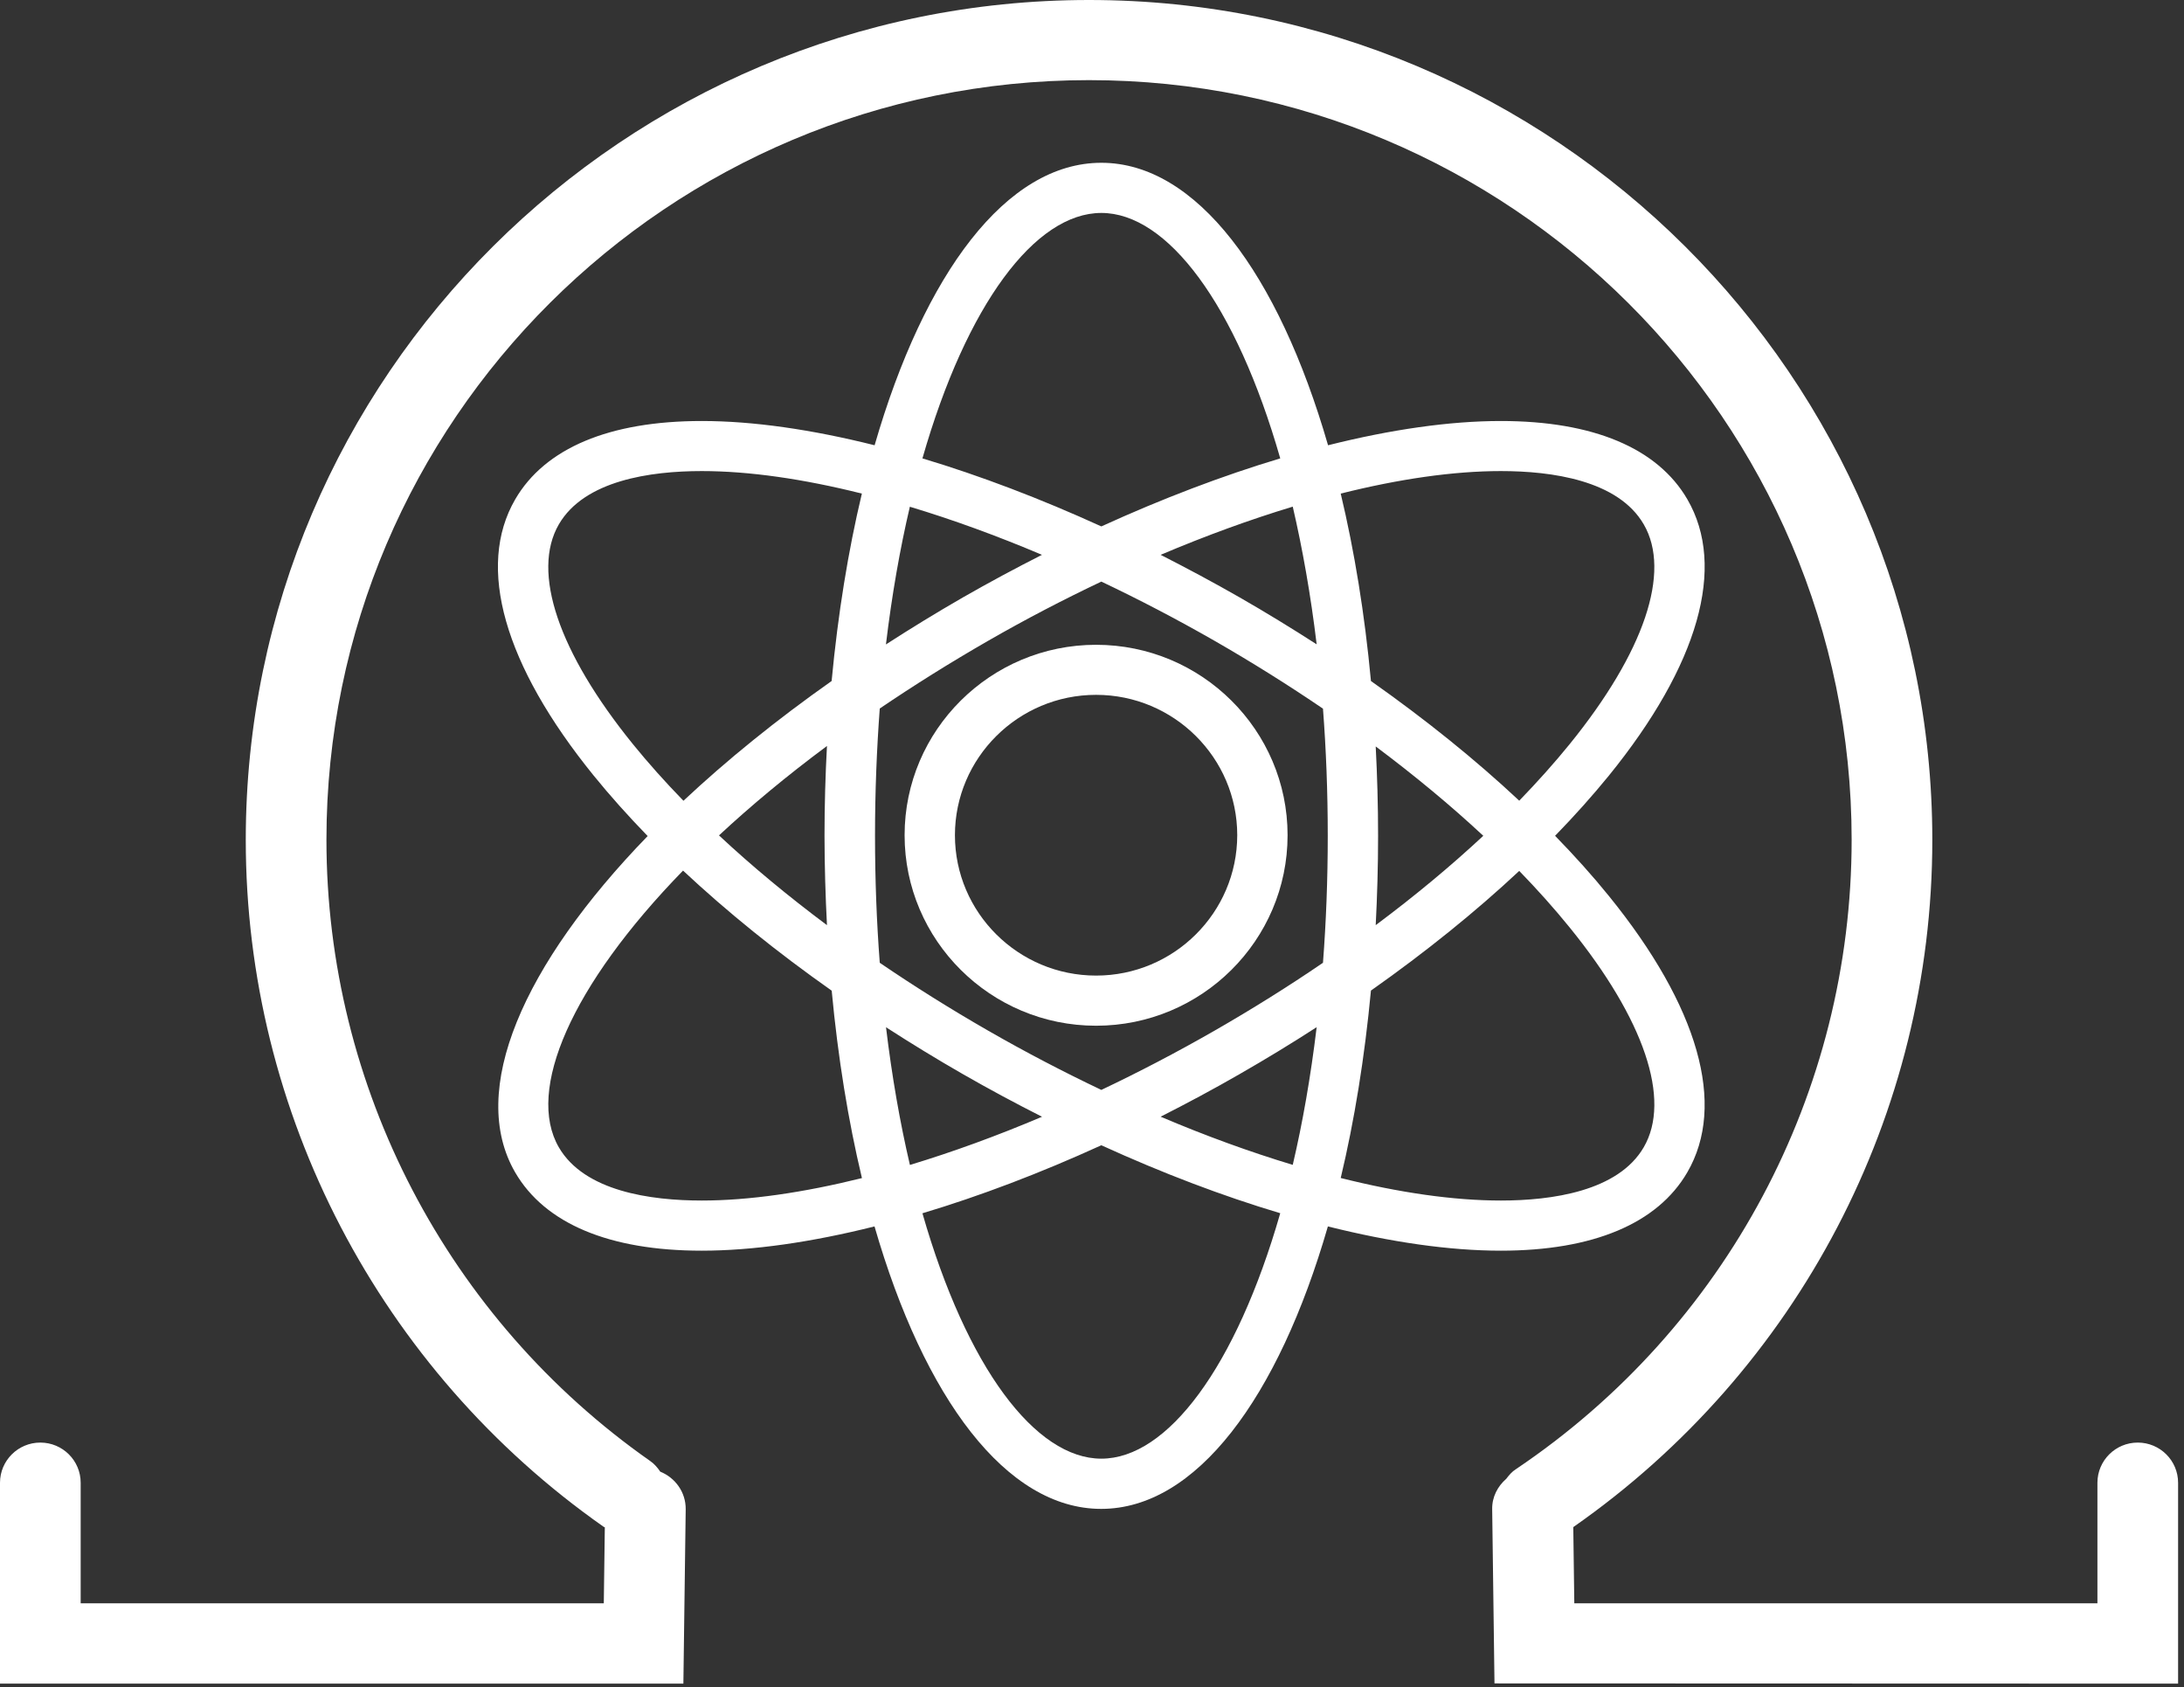
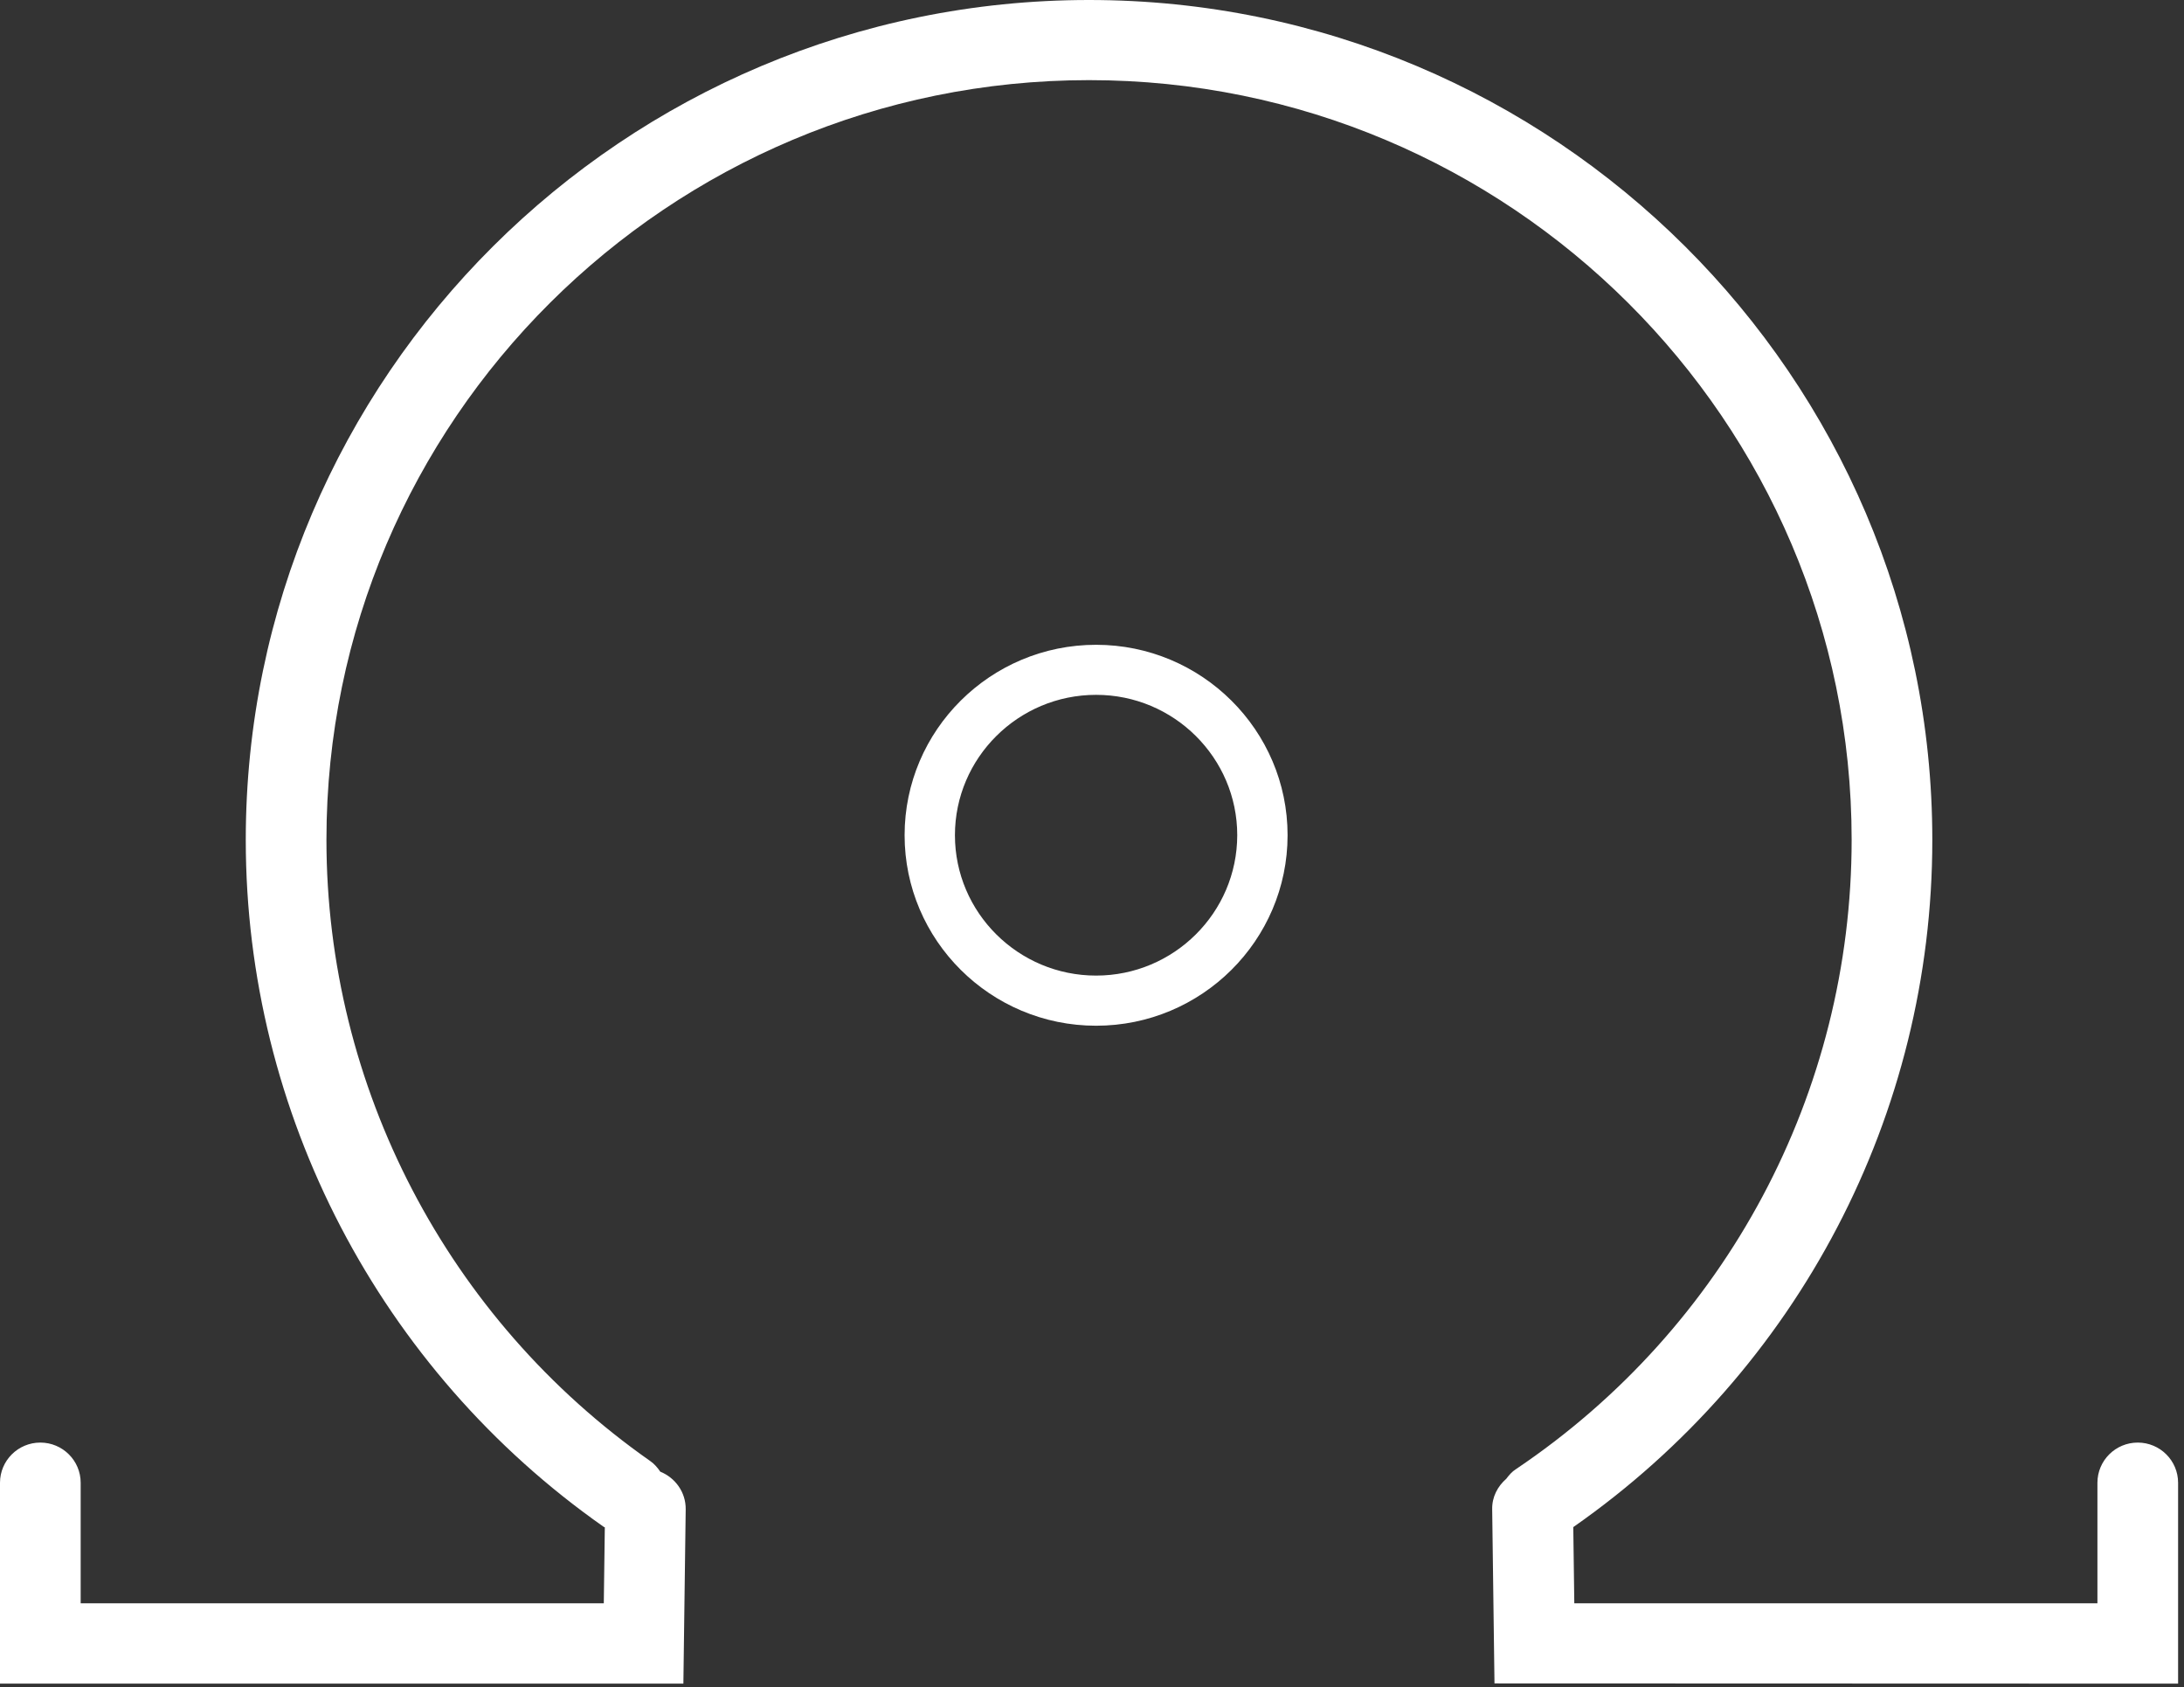
<svg xmlns="http://www.w3.org/2000/svg" width="145px" height="112px" viewBox="0 0 145 112">
  <rect x="0" y="0" width="145" height="112" fill="#333333" stroke="none" />
  <title>QRL_logo_inverse@1x</title>
  <desc>Created with Sketch.</desc>
  <defs />
  <g id="Page-1" stroke="none" stroke-width="1" fill="none" fill-rule="evenodd">
    <g id="Brand-marks-|-Logo-variants" transform="translate(-318, -181)" fill="#FFFFFF">
      <g id="QRL_logo_inverse" transform="translate(318, 181)">
        <path d="M141.93,95.771 C140.452,95.771 139.252,96.966 139.252,98.439 L139.252,106.44 L104.521,106.44 L104.453,101.383 C119.392,90.949 128.29,73.975 128.29,55.763 C128.29,25.019 103.171,6.39488462e-14 72.304,6.39488462e-14 C41.436,6.39488462e-14 16.317,25.019 16.317,55.763 C16.317,73.889 25.205,90.935 40.087,101.369 C40.112,101.383 40.126,101.383 40.155,101.397 L40.087,106.44 L5.356,106.44 L5.356,98.439 C5.356,96.966 4.156,95.771 2.678,95.771 C1.2,95.771 0,96.966 0,98.439 L0,111.775 L45.371,111.775 L45.525,100.202 C45.539,99.064 44.828,98.104 43.836,97.702 C43.657,97.439 43.447,97.187 43.168,96.995 C29.707,87.56 21.673,72.154 21.673,55.749 C21.673,27.938 44.382,5.32 72.304,5.32 C100.226,5.32 122.934,27.938 122.934,55.749 C122.934,72.531 114.608,88.143 100.647,97.535 C100.379,97.702 100.186,97.937 100.004,98.175 C99.433,98.673 99.055,99.381 99.069,100.188 L99.222,111.76 L144.608,111.775 L144.608,98.439 C144.608,96.966 143.408,95.771 141.93,95.771 Z" id="Page-1" />
        <g id="Page-1" transform="translate(33.058, 10.807)">
-           <path d="M73.757,48.673 C72.679,47.341 71.48,46.008 70.187,44.681 C71.48,43.354 72.674,42.016 73.757,40.688 C79.721,33.335 81.571,26.822 78.97,22.344 C76.994,18.941 72.71,17.143 66.588,17.143 C63.176,17.143 59.282,17.708 55.114,18.753 C51.813,7.339 46.353,0 40.062,0 C33.765,0 28.309,7.339 25.009,18.753 C20.836,17.708 16.947,17.143 13.531,17.143 C7.402,17.143 3.125,18.941 1.148,22.344 C-1.454,26.822 0.401,33.339 6.362,40.688 C7.445,42.021 8.642,43.359 9.941,44.697 C1.653,53.241 -2,61.603 1.143,67.023 C3.119,70.426 7.397,72.224 13.525,72.224 C16.936,72.224 20.831,71.659 25.003,70.614 C28.3,82.028 33.76,89.366 40.051,89.366 C46.348,89.366 51.803,82.028 55.103,70.614 C59.277,71.659 63.172,72.224 66.583,72.224 C72.704,72.224 76.988,70.426 78.965,67.023 C81.571,62.545 79.721,56.027 73.757,48.673 Z M66.588,20.467 C69.977,20.467 74.377,21.078 76.074,24.006 C77.909,27.162 76.111,32.483 71.154,38.597 C70.14,39.847 69.021,41.095 67.807,42.35 C64.901,39.627 61.584,36.957 57.962,34.405 C57.548,29.953 56.864,25.772 55.955,21.962 C59.828,20.99 63.44,20.467 66.588,20.467 Z M47.572,57.621 C45.075,59.053 42.558,60.366 40.062,61.551 C37.559,60.36 35.047,59.053 32.546,57.616 C30.044,56.179 27.637,54.669 25.351,53.111 C25.146,50.419 25.036,47.608 25.036,44.675 C25.036,41.739 25.151,38.921 25.351,36.23 C27.595,34.709 29.991,33.204 32.546,31.735 C35.047,30.298 37.559,28.991 40.062,27.805 C42.563,28.991 45.075,30.303 47.578,31.735 C50.079,33.172 52.486,34.682 54.777,36.24 C54.983,38.932 55.094,41.744 55.094,44.675 C55.094,47.608 54.983,50.419 54.777,53.111 C52.481,54.679 50.074,56.185 47.572,57.621 Z M54.358,57.386 C53.963,60.668 53.427,63.725 52.77,66.527 C49.938,65.671 46.994,64.604 43.999,63.329 C45.753,62.439 47.504,61.504 49.243,60.501 C50.994,59.497 52.701,58.458 54.358,57.386 Z M36.125,63.333 C33.129,64.604 30.186,65.675 27.353,66.532 C26.696,63.731 26.161,60.673 25.766,57.391 C27.421,58.458 29.125,59.503 30.875,60.506 C32.615,61.504 34.369,62.445 36.125,63.333 Z M21.846,50.613 C19.249,48.673 16.842,46.677 14.677,44.654 C16.789,42.69 19.18,40.698 21.846,38.718 C21.741,40.662 21.683,42.647 21.683,44.675 C21.687,46.698 21.745,48.673 21.846,50.613 Z M25.761,31.976 C26.155,28.694 26.691,25.636 27.349,22.835 C30.181,23.687 33.123,24.757 36.12,26.028 C34.364,26.917 32.615,27.857 30.87,28.856 C29.108,29.87 27.405,30.915 25.761,31.976 Z M43.999,26.028 C46.994,24.757 49.938,23.687 52.77,22.829 C53.421,25.631 53.963,28.688 54.358,31.97 C52.701,30.904 50.999,29.859 49.249,28.856 C47.504,27.857 45.748,26.917 43.999,26.028 Z M58.278,38.748 C60.864,40.683 63.261,42.669 65.42,44.681 C63.261,46.693 60.864,48.684 58.278,50.613 C58.378,48.673 58.436,46.698 58.436,44.681 C58.436,42.663 58.378,40.688 58.278,38.748 Z M40.062,3.33 C44.44,3.33 49.007,9.387 51.94,19.625 C48.119,20.77 44.113,22.292 40.062,24.141 C36.009,22.292 32.004,20.77 28.184,19.625 C31.116,9.387 35.678,3.33 40.062,3.33 Z M4.044,24.006 C5.742,21.083 10.14,20.467 13.531,20.467 C16.679,20.467 20.289,20.99 24.163,21.962 C23.254,25.766 22.576,29.947 22.155,34.405 C18.482,36.993 15.181,39.669 12.317,42.355 C11.097,41.1 9.977,39.847 8.963,38.597 C4.007,32.483 2.215,27.162 4.044,24.006 Z M13.531,68.895 C10.14,68.895 5.742,68.284 4.044,65.362 C1.857,61.589 4.848,54.637 12.29,46.991 C15.207,49.72 18.529,52.405 22.16,54.962 C22.576,59.414 23.258,63.595 24.168,67.405 C20.289,68.367 16.679,68.895 13.531,68.895 Z M40.062,86.032 C35.684,86.032 31.116,79.975 28.184,69.741 C32.004,68.597 36.009,67.075 40.062,65.225 C44.113,67.075 48.119,68.597 51.94,69.737 C49.001,79.975 44.44,86.032 40.062,86.032 Z M76.074,65.356 C74.377,68.278 69.977,68.895 66.588,68.895 C63.44,68.895 59.828,68.372 55.955,67.399 C56.864,63.59 57.542,59.409 57.962,54.956 C61.584,52.405 64.901,49.729 67.807,47.012 C69.021,48.261 70.14,49.515 71.154,50.765 C76.117,56.879 77.909,62.2 76.074,65.356 Z" id="Fill-1" />
          <path d="M39.713,32 C32.702,32 27,37.67 27,44.642 C27,51.614 32.702,57.29 39.713,57.29 C46.725,57.29 52.427,51.62 52.427,44.642 C52.427,37.67 46.725,32 39.713,32 Z M39.713,53.961 C34.547,53.961 30.342,49.78 30.342,44.642 C30.342,39.505 34.547,35.323 39.713,35.323 C44.88,35.323 49.085,39.505 49.085,44.642 C49.079,49.78 44.88,53.961 39.713,53.961 Z" id="Fill-2" />
        </g>
      </g>
    </g>
  </g>
</svg>